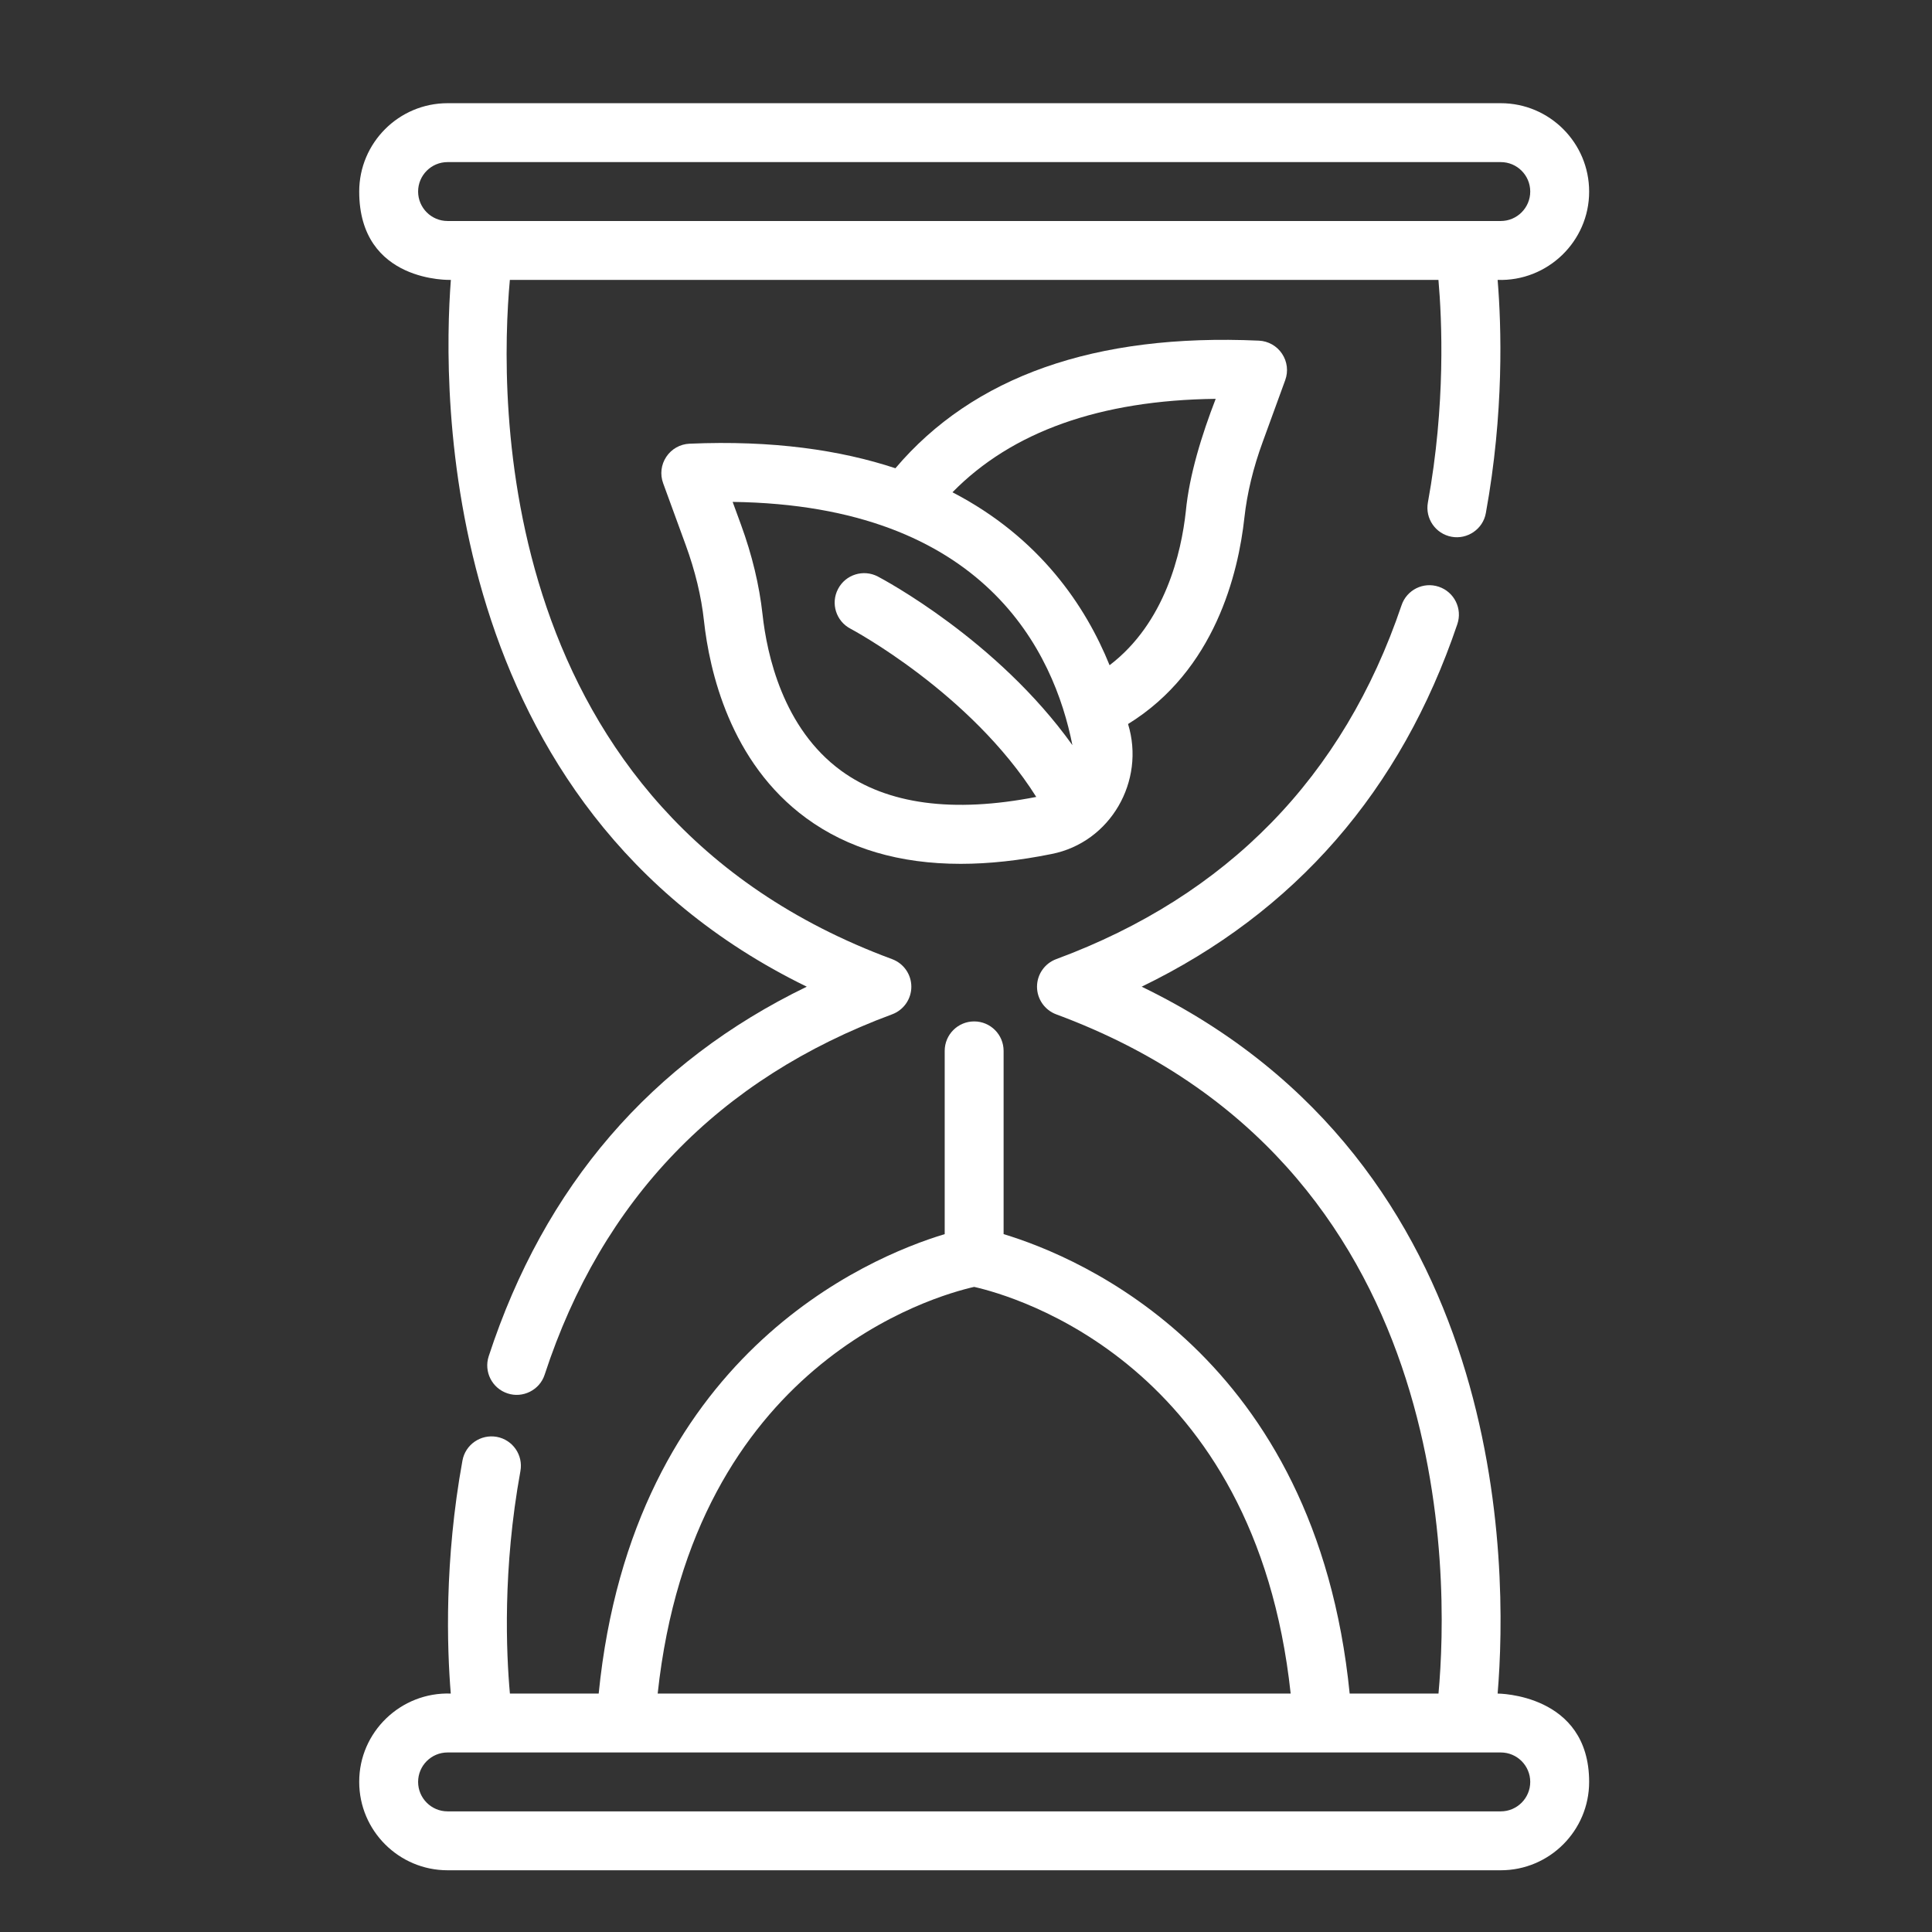
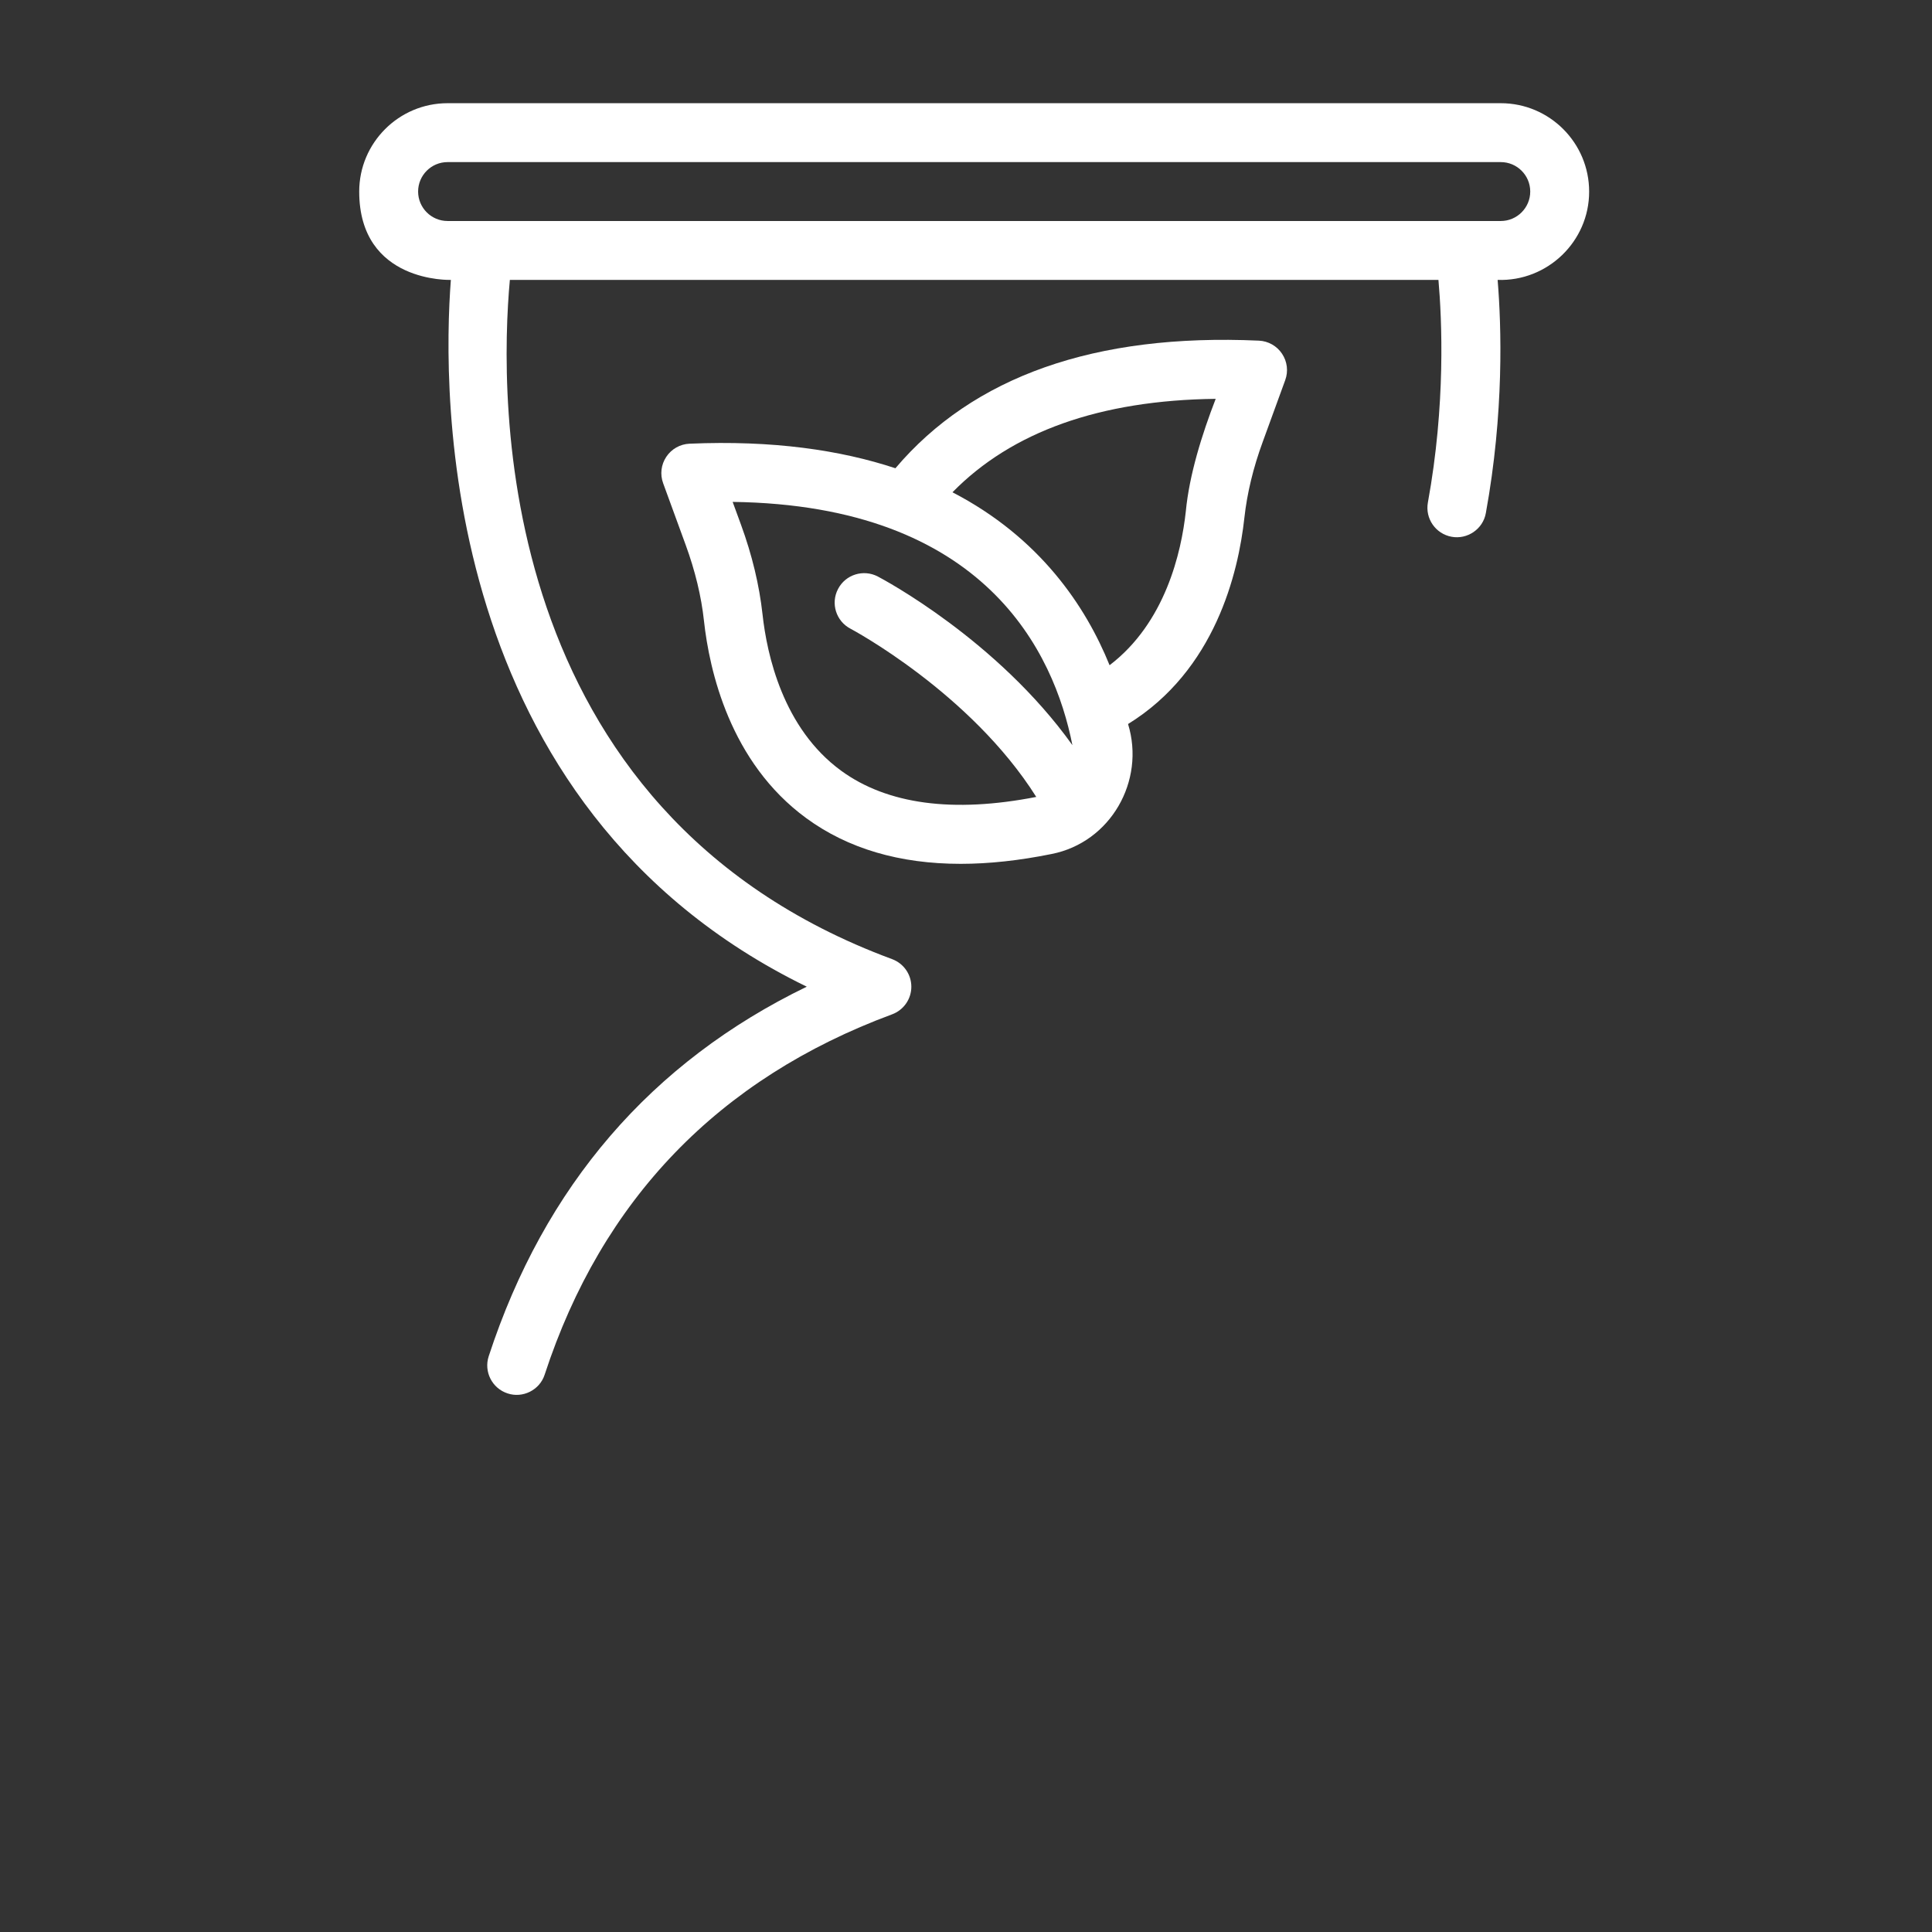
<svg xmlns="http://www.w3.org/2000/svg" width="41" height="41" viewBox="0 0 41 41" fill="none">
  <rect x="0" y="0" width="41" height="41" fill="#333333" stroke="none" />
-   <path d="M31.782 35.94C32.005 33.262 32.051 24.727 24.228 20.939C27.482 19.362 29.732 16.779 30.927 13.245C31.038 12.917 30.862 12.563 30.535 12.452C30.206 12.341 29.854 12.517 29.743 12.844C28.512 16.484 26.047 19.01 22.415 20.354C22.17 20.445 22.007 20.678 22.007 20.94C22.007 21.201 22.17 21.435 22.415 21.526C30.922 24.673 30.751 33.482 30.527 35.94H28.642C27.926 28.773 22.933 26.684 21.298 26.19V22.301C21.298 21.956 21.019 21.676 20.673 21.676C20.328 21.676 20.048 21.956 20.048 22.301V26.19C18.413 26.684 13.421 28.773 12.705 35.94H10.821C10.743 35.075 10.665 33.301 11.044 31.219C11.106 30.879 10.881 30.554 10.541 30.492C10.201 30.432 9.876 30.656 9.814 30.995C9.427 33.121 9.486 34.965 9.566 35.94C8.508 35.903 7.62 36.755 7.623 37.815C7.623 38.849 8.464 39.69 9.498 39.69H31.849C32.883 39.69 33.724 38.849 33.724 37.815C33.724 35.94 31.782 35.94 31.782 35.94ZM20.673 27.31C21.52 27.501 26.637 28.939 27.39 35.94H13.957C14.71 28.936 19.831 27.5 20.673 27.31ZM31.849 38.44H9.498C9.153 38.44 8.873 38.159 8.873 37.815C8.873 37.47 9.153 37.19 9.498 37.19H31.849C32.194 37.19 32.474 37.47 32.474 37.815C32.474 38.159 32.194 38.44 31.849 38.44Z" fill="white" />
  <path d="M9.568 5.94C9.387 8.299 9.275 17.114 17.121 20.939C13.819 22.539 11.552 25.171 10.371 28.782C10.264 29.11 10.443 29.463 10.771 29.57C11.09 29.678 11.453 29.502 11.559 29.171C12.773 25.459 15.253 22.887 18.931 21.526C19.177 21.435 19.34 21.201 19.34 20.94C19.34 20.678 19.177 20.445 18.931 20.354C10.425 17.207 10.594 8.41 10.82 5.94H30.526C30.6 6.782 30.681 8.588 30.302 10.664C30.24 11.003 30.465 11.329 30.805 11.391C31.137 11.453 31.472 11.23 31.532 10.888C31.92 8.758 31.863 6.923 31.782 5.94C32.839 5.976 33.726 5.124 33.724 4.065C33.724 3.031 32.883 2.19 31.849 2.19H9.498C8.464 2.19 7.623 3.031 7.623 4.065C7.623 6.011 9.568 5.94 9.568 5.94ZM9.498 3.44H31.849C32.194 3.44 32.474 3.72 32.474 4.065C32.474 4.409 32.194 4.69 31.849 4.69H9.498C9.153 4.69 8.873 4.409 8.873 4.065C8.873 3.72 9.153 3.44 9.498 3.44Z" fill="white" />
  <path d="M26.408 10.986C26.465 10.469 26.595 9.927 26.797 9.377L27.274 8.068C27.343 7.881 27.318 7.673 27.207 7.507C27.097 7.341 26.914 7.238 26.715 7.229C23.232 7.072 20.65 7.993 19.002 9.937C17.832 9.551 16.4 9.34 14.632 9.416C14.433 9.425 14.25 9.528 14.14 9.694C14.029 9.86 14.004 10.068 14.073 10.255L14.551 11.564C14.752 12.114 14.883 12.655 14.939 13.173C15.054 14.229 15.49 16.179 17.112 17.364C17.994 18.009 19.091 18.332 20.388 18.332C20.988 18.332 21.632 18.262 22.317 18.123C23.57 17.876 24.31 16.57 23.939 15.365C25.785 14.226 26.28 12.16 26.408 10.986ZM17.849 16.355C16.615 15.453 16.275 13.889 16.182 13.037C16.114 12.42 15.961 11.78 15.725 11.135L15.548 10.651C20.91 10.722 22.37 13.85 22.758 15.813C21.162 13.58 18.744 12.295 18.628 12.234C18.323 12.075 17.945 12.192 17.785 12.498C17.624 12.803 17.742 13.181 18.047 13.341C18.074 13.355 20.598 14.702 21.991 16.912C20.224 17.257 18.829 17.07 17.849 16.355ZM23.547 14.117C23.041 12.866 22.067 11.408 20.213 10.447C21.473 9.161 23.344 8.493 25.799 8.464C25.503 9.228 25.238 10.084 25.165 10.85C25.07 11.726 24.728 13.217 23.547 14.117Z" fill="white" />
</svg>